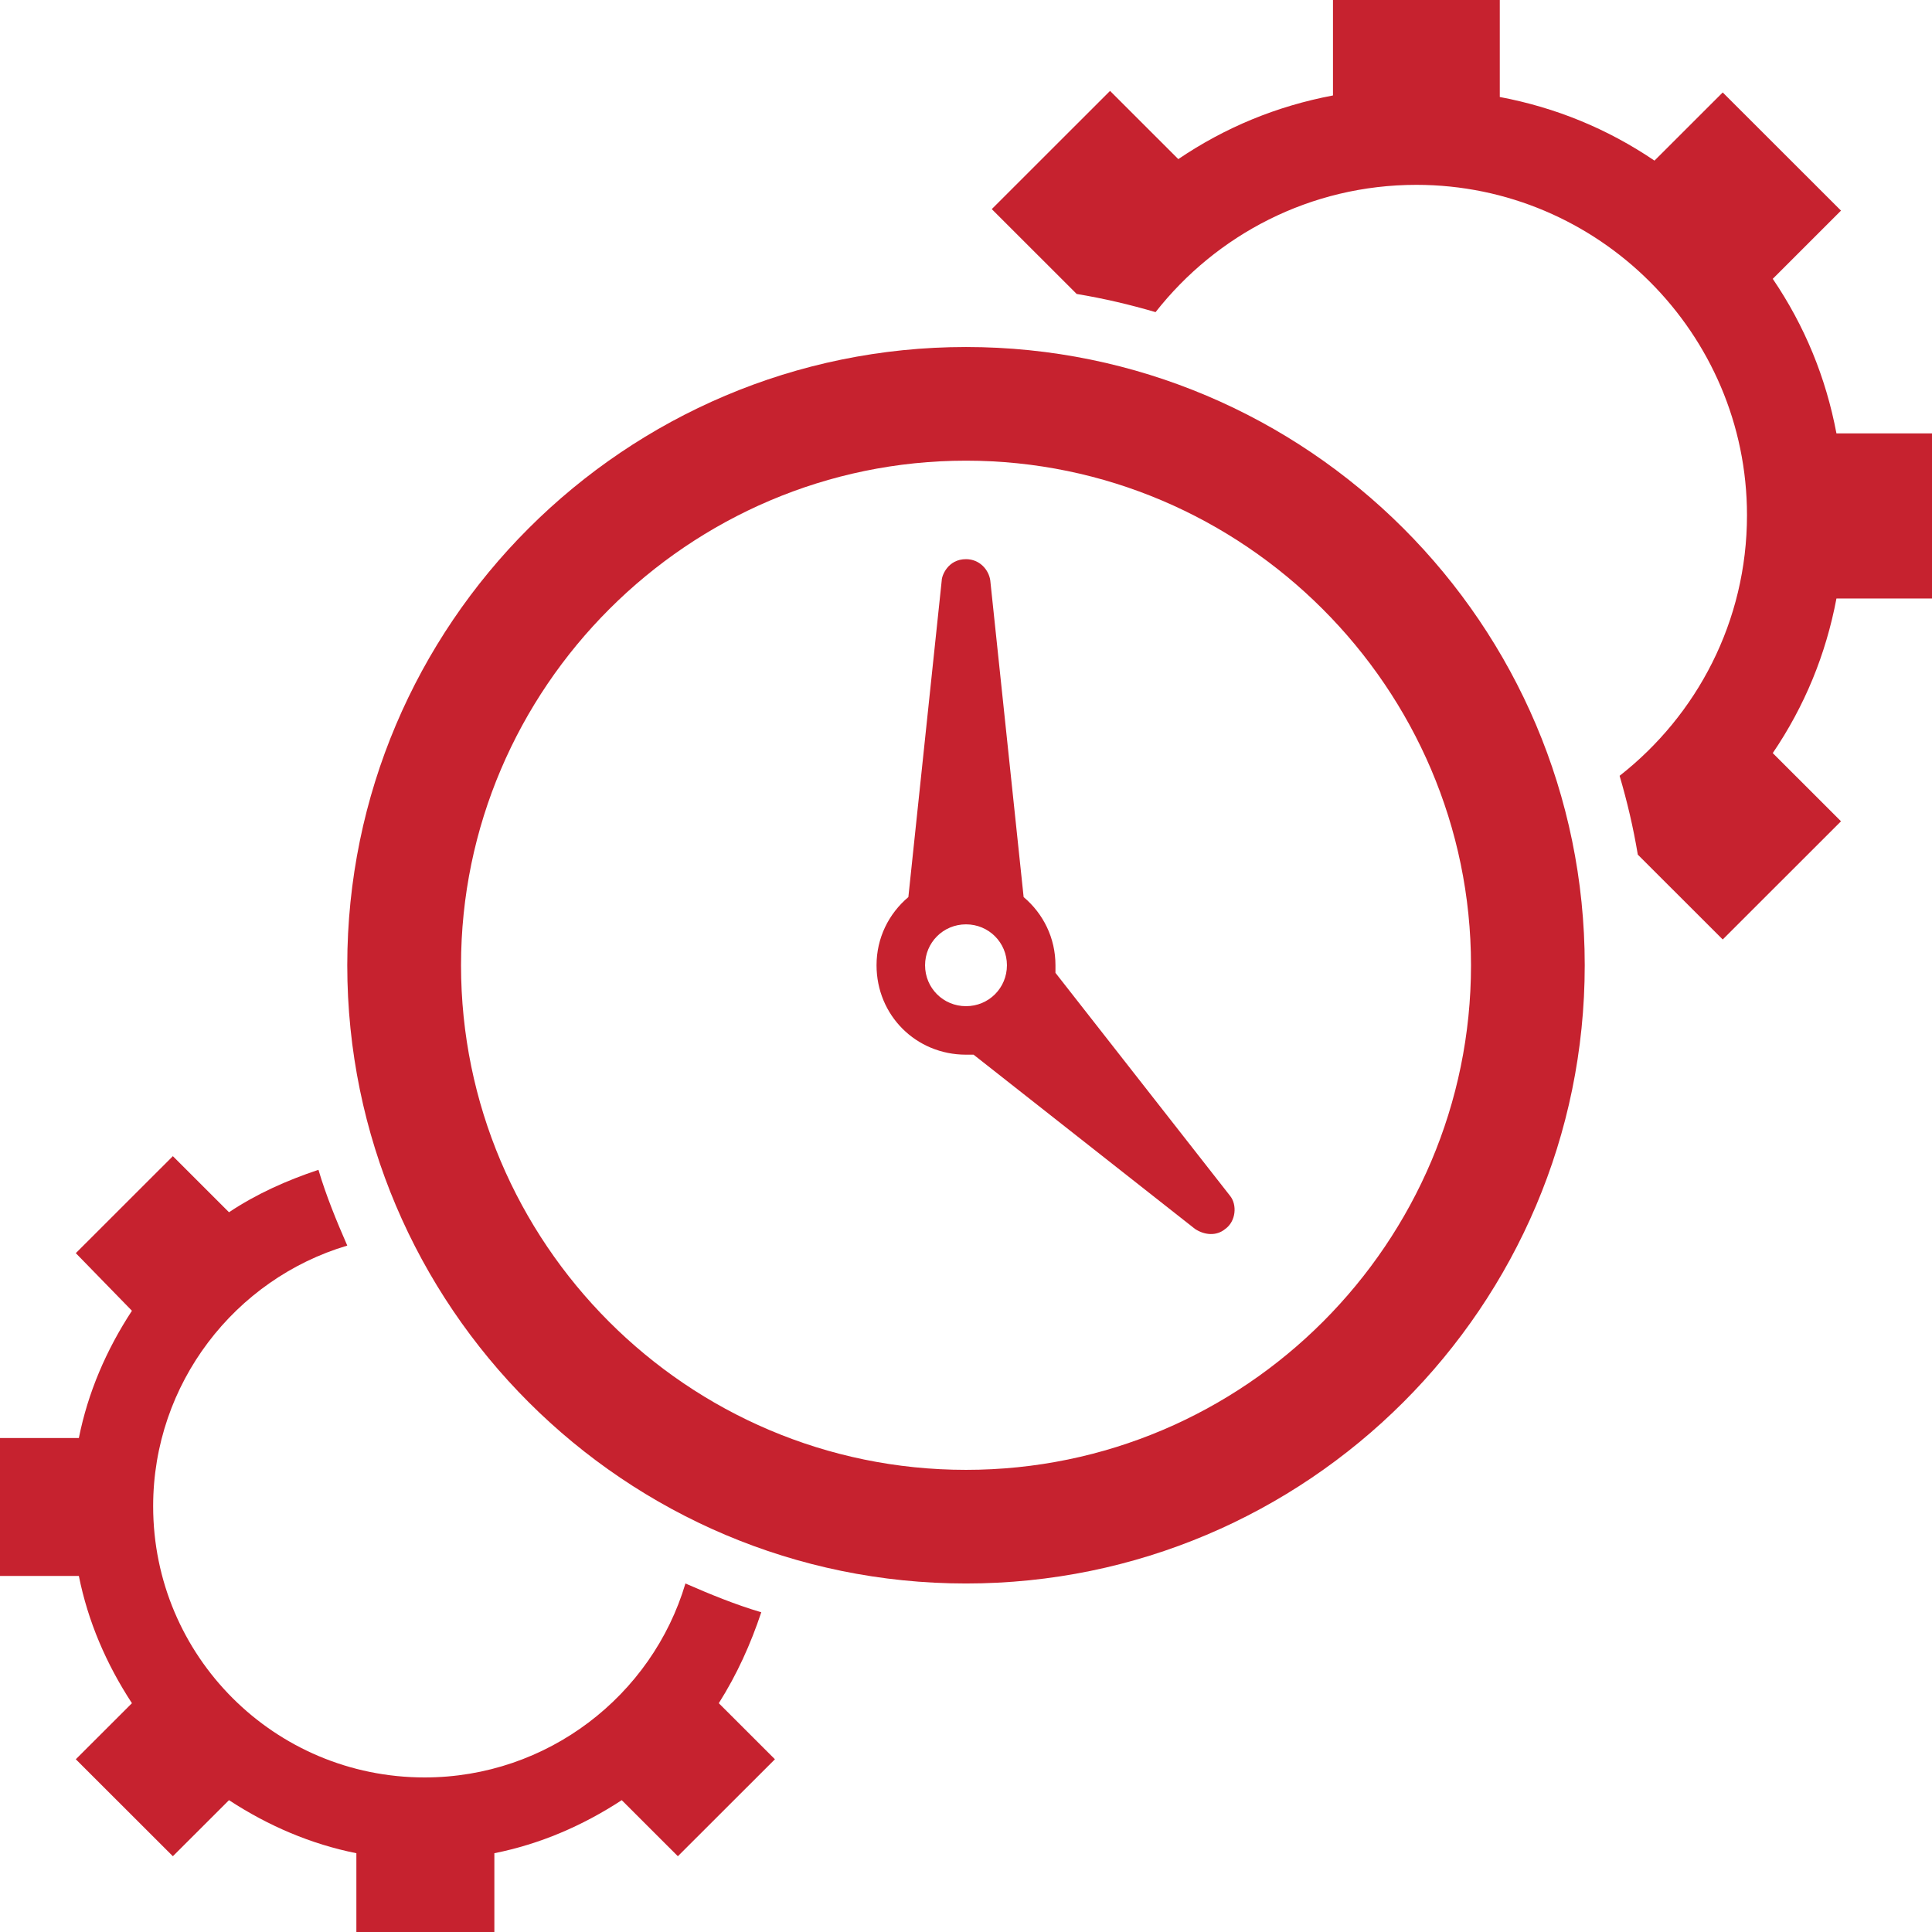
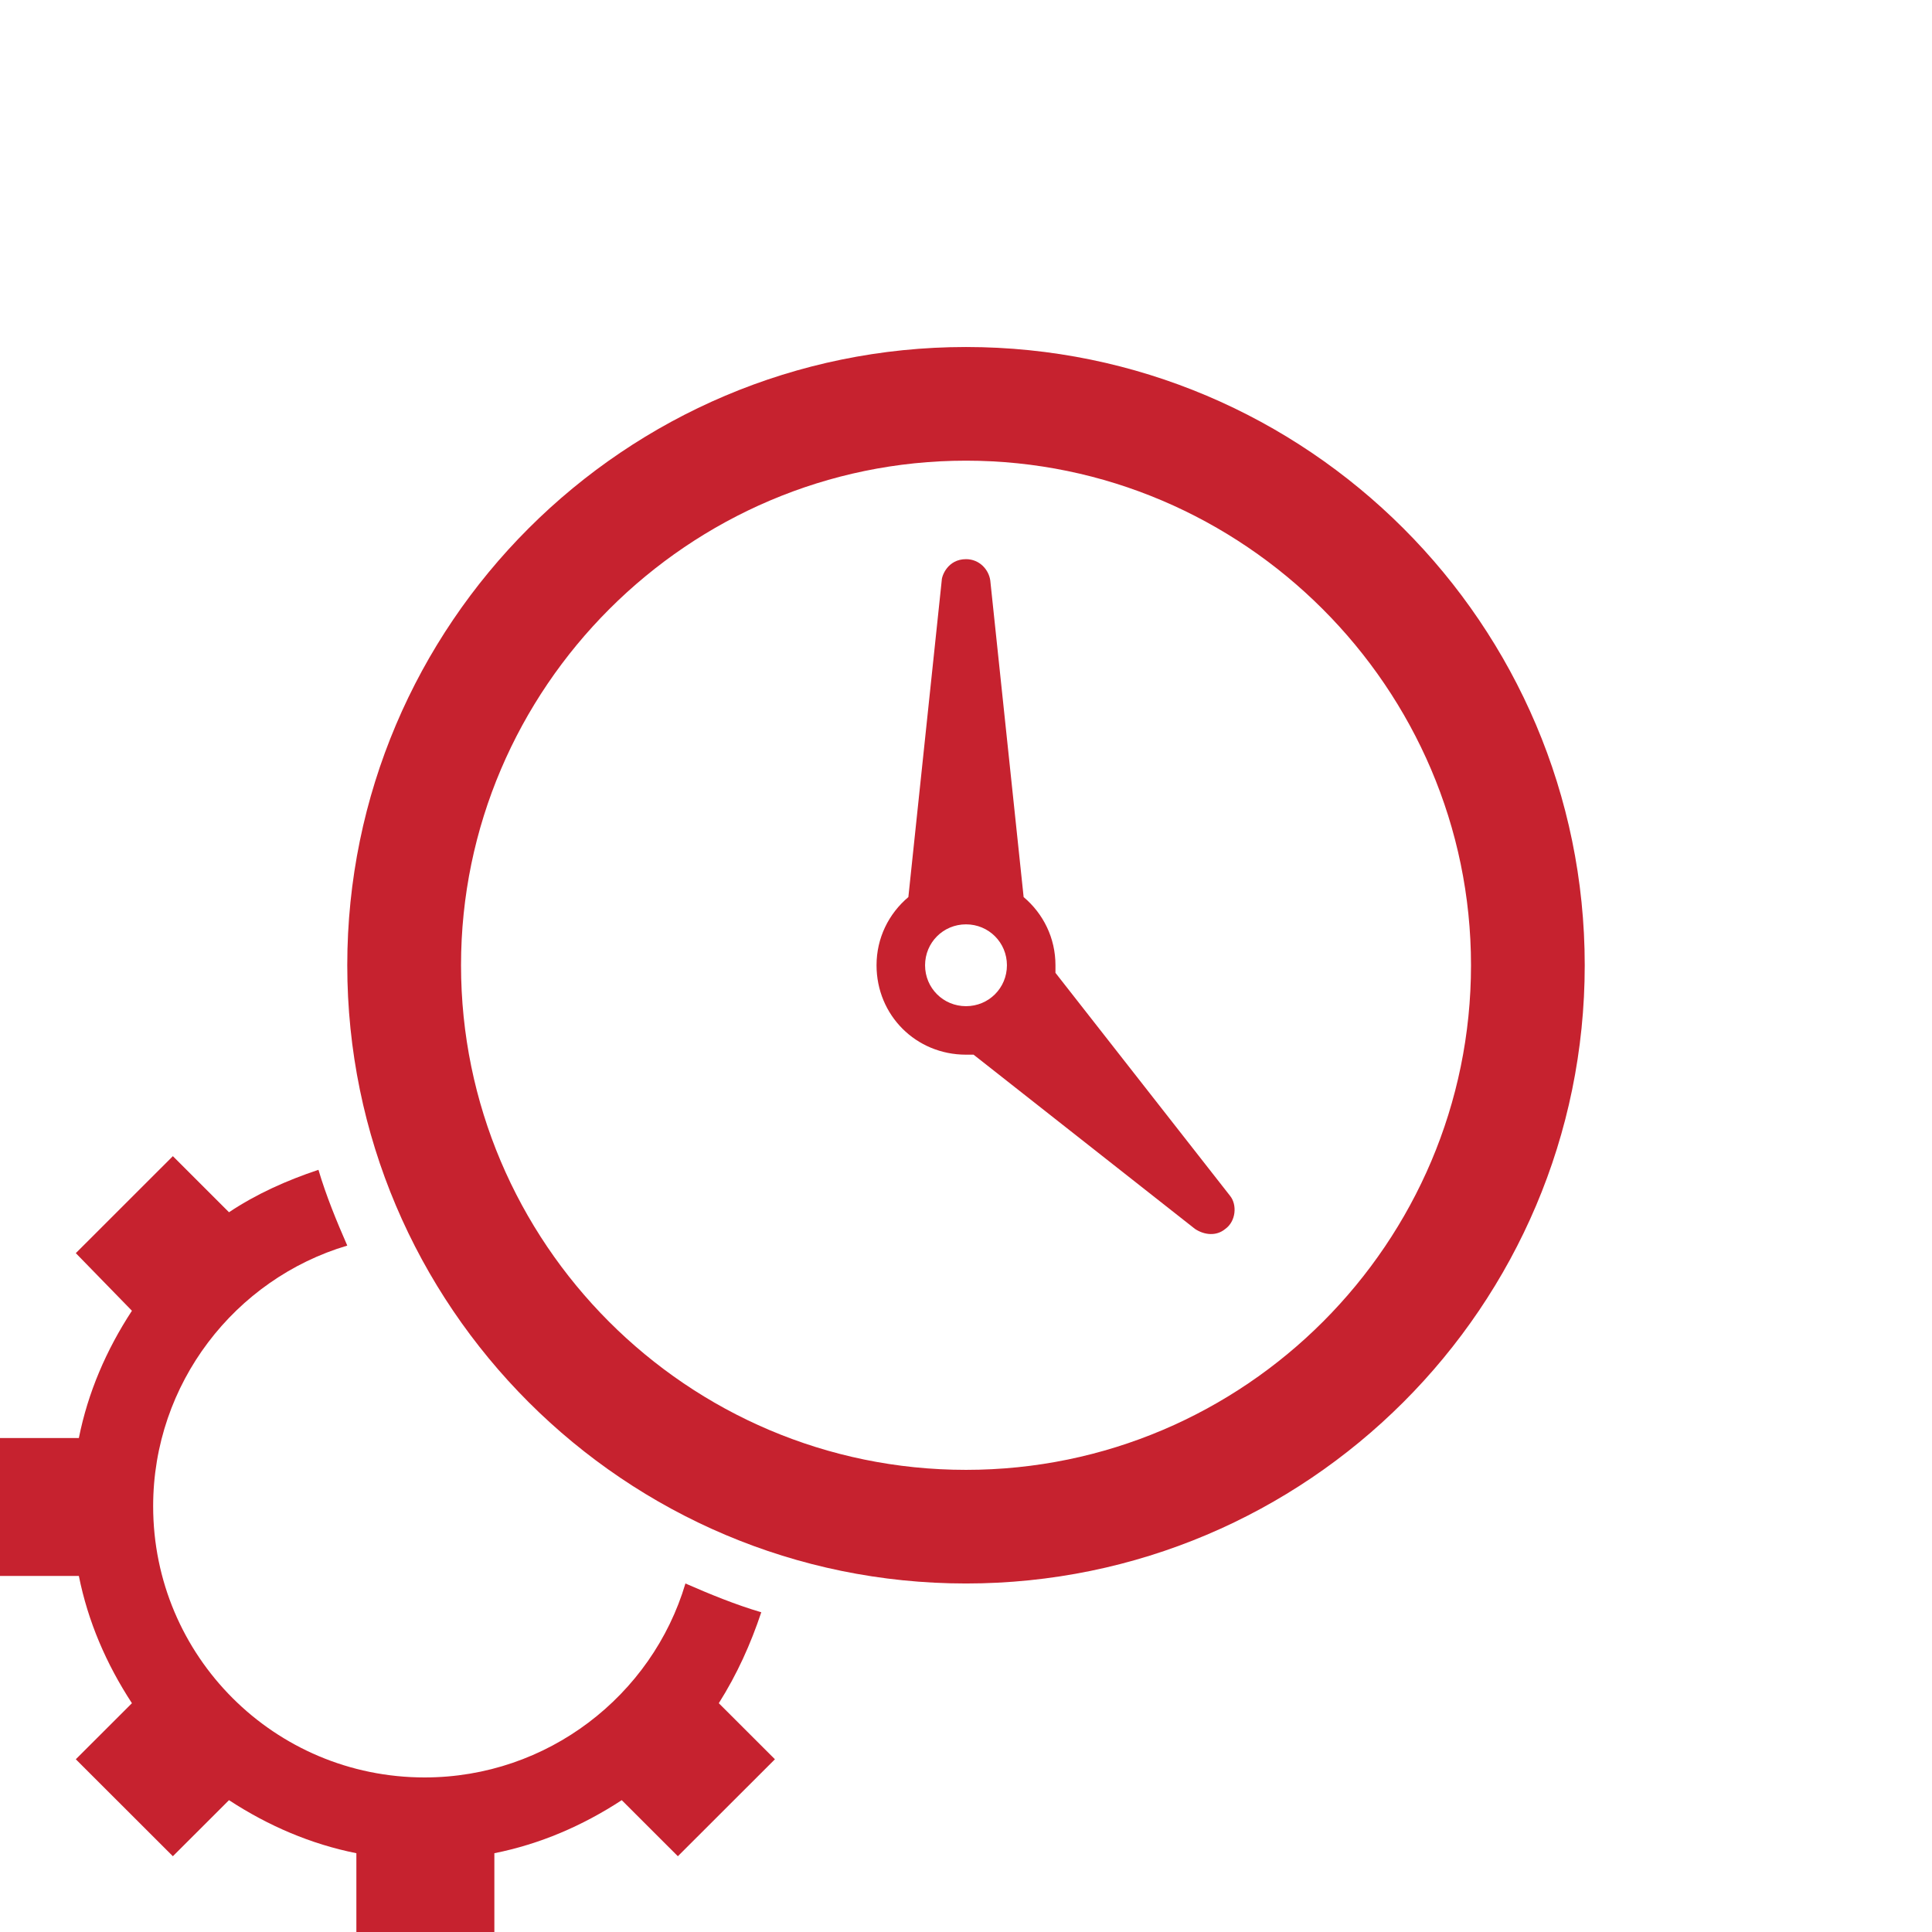
<svg xmlns="http://www.w3.org/2000/svg" width="59" height="59" viewBox="0 0 59 59" fill="none">
  <path d="M23.248 49.236C22.461 49.005 21.673 48.681 20.932 48.357C19.914 51.781 16.718 54.28 12.967 54.28C8.382 54.28 4.677 50.578 4.677 45.997C4.677 42.249 7.178 39.056 10.605 38.038C10.281 37.297 9.957 36.511 9.725 35.724C8.753 36.048 7.826 36.464 6.993 37.02L5.279 35.307L2.315 38.269L4.029 40.028C3.242 41.231 2.686 42.526 2.408 43.915H0V48.126H2.408C2.686 49.514 3.242 50.809 4.029 52.013L2.315 53.725L5.279 56.686L6.993 54.974C8.197 55.761 9.494 56.316 10.883 56.594V59H15.097V56.594C16.487 56.316 17.783 55.761 18.987 54.974L20.701 56.686L23.665 53.725L21.951 52.013C22.507 51.133 22.924 50.208 23.248 49.236L23.248 49.236Z" fill="#C6222F" />
-   <path d="M59 18.325V13.235H56.082C55.758 11.522 55.11 9.949 54.137 8.515L56.221 6.432L52.609 2.823L50.525 4.905C49.09 3.933 47.515 3.286 45.801 2.962V0H40.707V2.915C38.994 3.239 37.419 3.887 35.983 4.859L33.899 2.776L30.287 6.386L32.88 8.977C33.714 9.116 34.501 9.301 35.289 9.532C37.141 7.173 40.012 5.645 43.254 5.645C48.812 5.645 53.35 10.18 53.35 15.733C53.35 18.973 51.822 21.841 49.46 23.692C49.691 24.479 49.877 25.266 50.016 26.099L52.609 28.69L56.221 25.081L54.137 22.998C55.11 21.564 55.758 19.99 56.082 18.278H59L59 18.325Z" fill="#C6222F" />
  <path d="M29.5 10.597C19.08 10.597 10.605 19.065 10.605 29.477C10.605 39.889 19.08 48.357 29.5 48.357C39.92 48.357 48.395 39.889 48.395 29.477C48.395 19.065 39.92 10.597 29.5 10.597ZM29.5 44.887C20.979 44.887 14.079 37.946 14.079 29.477C14.079 21.009 21.025 14.068 29.5 14.068C37.975 14.068 44.922 21.009 44.922 29.477C44.922 37.946 38.022 44.887 29.5 44.887Z" fill="#C6222F" />
  <path d="M32.232 29.709V29.477C32.232 28.645 31.862 27.904 31.26 27.395L30.241 17.724C30.195 17.4 29.917 17.076 29.5 17.076C28.944 17.076 28.759 17.585 28.759 17.724L27.74 27.395C27.138 27.904 26.768 28.645 26.768 29.477C26.768 31.005 27.972 32.208 29.5 32.208H29.731L36.493 37.529C36.771 37.714 37.141 37.761 37.419 37.529C37.743 37.298 37.789 36.789 37.558 36.511L32.232 29.709ZM29.5 30.727C28.805 30.727 28.25 30.172 28.25 29.478C28.25 28.784 28.805 28.228 29.5 28.228C30.195 28.228 30.75 28.784 30.75 29.478C30.75 30.172 30.195 30.727 29.5 30.727Z" fill="#C6222F" />
</svg>